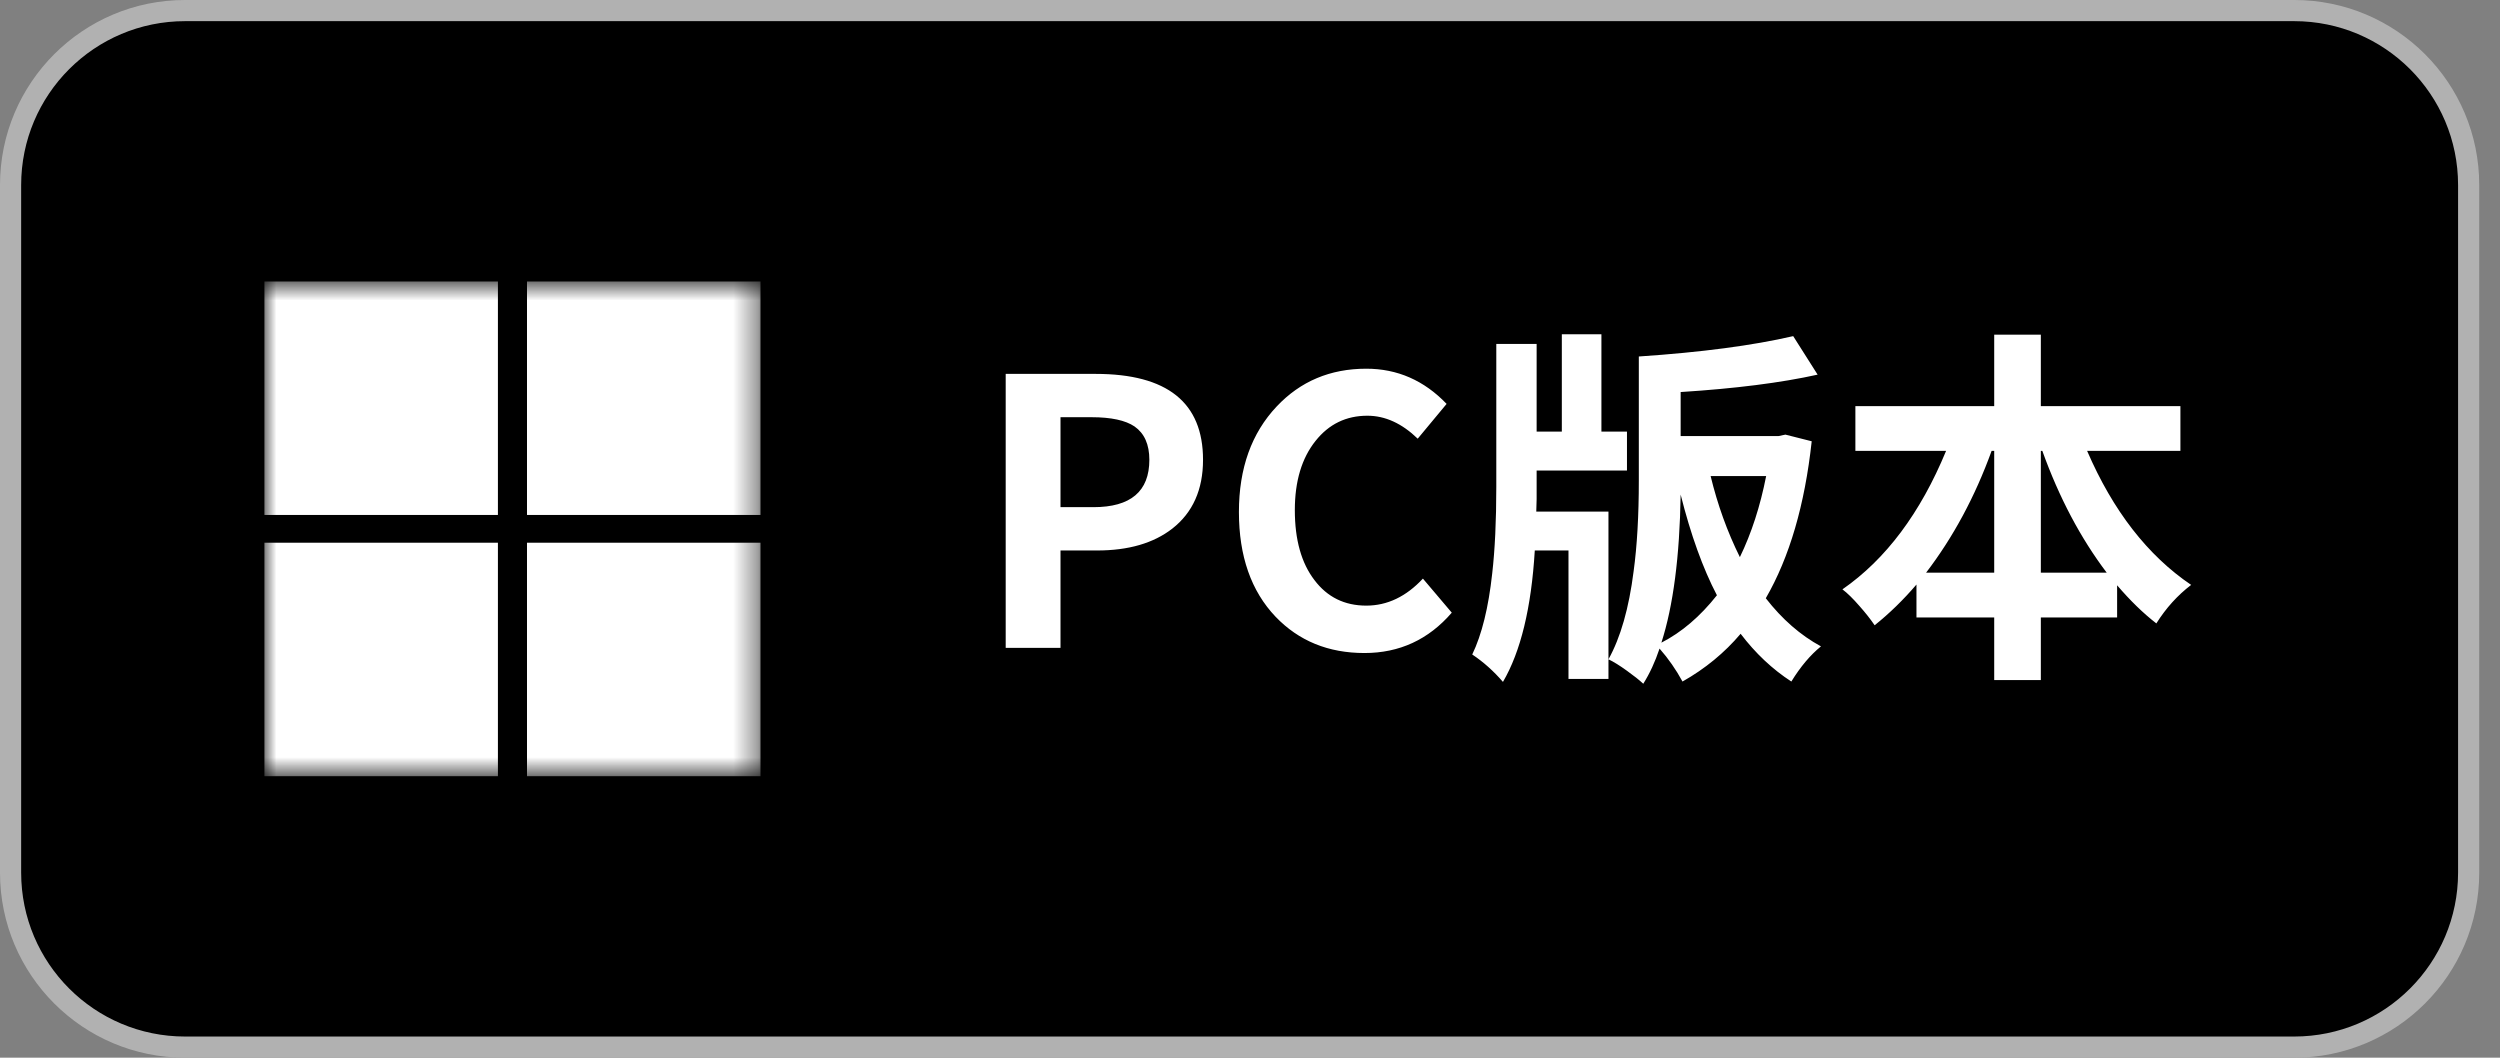
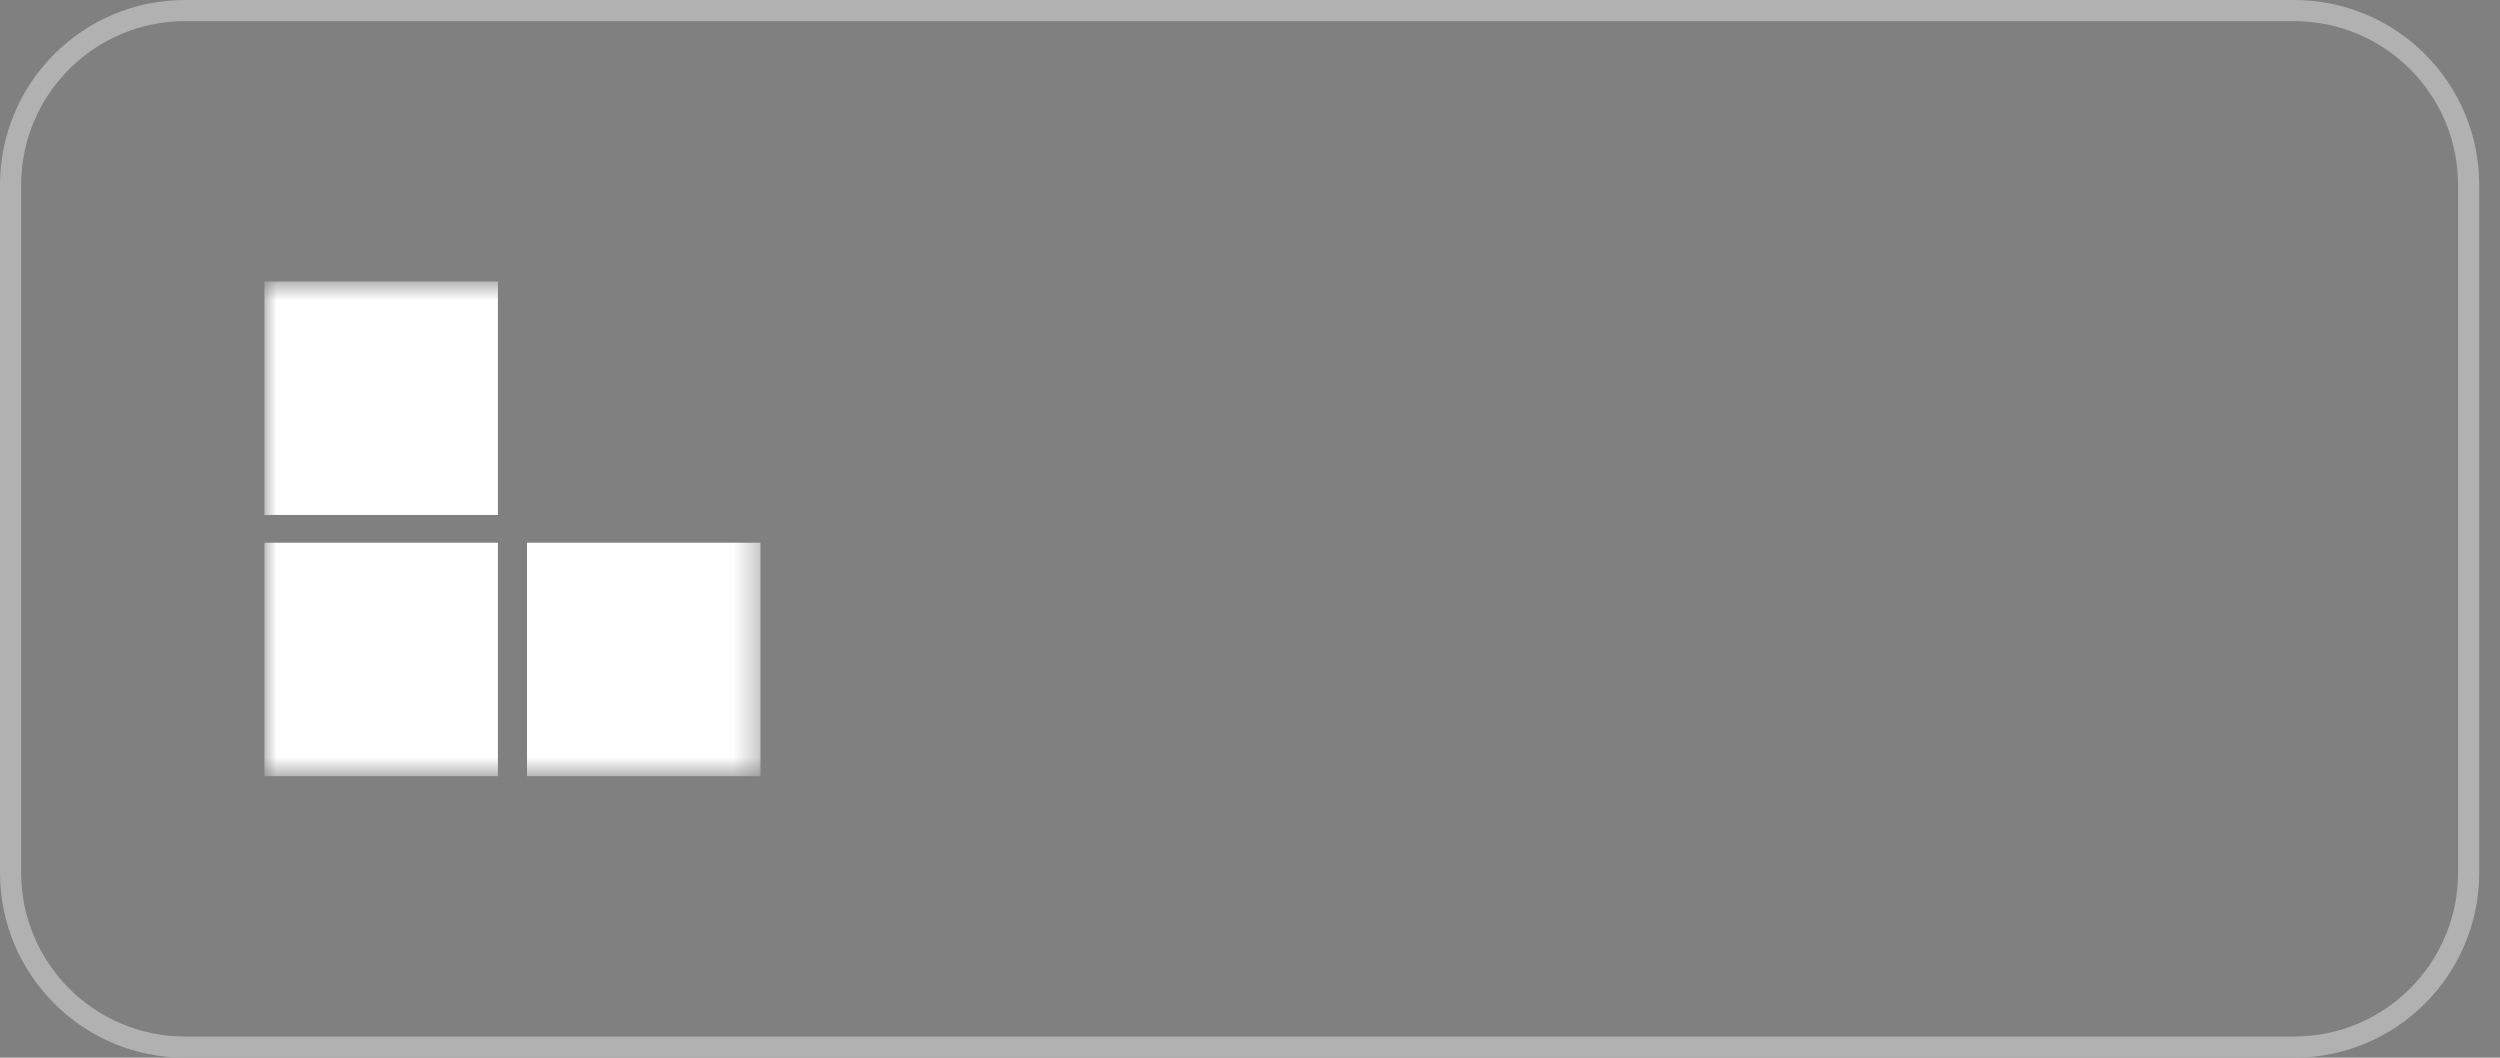
<svg xmlns="http://www.w3.org/2000/svg" width="104" height="44" viewBox="0 0 104 44" fill="none">
  <rect x="0" y="0" width="104" height="44" fill="#808080" stroke="none" />
  <g clip-path="url(#clip0_210_4201)">
-     <path d="M95.436 0.44H7.7C3.69 0.44 0.44 3.69 0.44 7.7V36.3C0.44 40.309 3.69 43.56 7.7 43.56H95.436C99.446 43.56 102.696 40.309 102.696 36.3V7.7C102.696 3.69 99.446 0.44 95.436 0.44Z" fill="black" />
    <mask id="mask0_210_4201" style="mask-type:luminance" maskUnits="userSpaceOnUse" x="11" y="11" width="21" height="22">
      <path d="M31.636 11.71H11V32.291H31.636V11.71Z" fill="white" />
    </mask>
    <g mask="url(#mask0_210_4201)">
      <path d="M20.713 11.71H11V21.422H20.713V11.71Z" fill="white" />
-       <path d="M31.636 11.71H21.923V21.422H31.636V11.71Z" fill="white" />
      <path d="M20.713 22.577H11V32.29H20.713V22.577Z" fill="white" />
      <path d="M31.636 22.577H21.923V32.29H31.636V22.577Z" fill="white" />
    </g>
-     <path d="M41.837 15.554H45.58C48.557 15.554 50.046 16.745 50.046 19.127C50.046 20.369 49.62 21.324 48.767 21.991C47.987 22.597 46.945 22.9 45.641 22.9H44.117V26.95H41.837V15.554ZM45.487 21.098C47.037 21.098 47.813 20.441 47.813 19.127C47.813 18.49 47.607 18.028 47.197 17.741C46.817 17.484 46.221 17.356 45.41 17.356H44.117V21.098H45.487ZM56.76 27.166C55.261 27.166 54.029 26.663 53.064 25.656C52.047 24.589 51.539 23.136 51.539 21.298C51.539 19.481 52.063 18.018 53.11 16.909C54.096 15.862 55.338 15.338 56.837 15.338C58.13 15.338 59.245 15.826 60.179 16.802L58.977 18.249C58.321 17.613 57.622 17.294 56.883 17.294C56 17.294 55.282 17.643 54.727 18.341C54.152 19.06 53.865 20.02 53.865 21.221C53.865 22.453 54.137 23.423 54.681 24.132C55.215 24.84 55.934 25.194 56.837 25.194C57.709 25.194 58.495 24.82 59.193 24.07L60.394 25.487C59.429 26.606 58.218 27.166 56.76 27.166ZM66.912 21.283V28.244H65.249V22.9H63.847C63.704 25.282 63.262 27.104 62.523 28.367C62.133 27.915 61.707 27.535 61.245 27.227C61.645 26.396 61.922 25.271 62.076 23.855C62.189 22.869 62.246 21.668 62.246 20.251V14.307H63.924V17.956H64.972V13.906H66.619V17.956H67.682V19.573H63.924V20.759L63.909 21.283H66.912ZM69.114 26.735C69.956 26.303 70.726 25.646 71.424 24.763C70.839 23.644 70.336 22.248 69.915 20.575C69.874 23.151 69.607 25.205 69.114 26.735ZM71.162 19.804C71.45 20.995 71.855 22.12 72.379 23.177C72.862 22.181 73.226 21.057 73.472 19.804H71.162ZM75.367 18.357C75.079 21.006 74.443 23.182 73.457 24.887C74.135 25.759 74.899 26.427 75.752 26.889C75.31 27.248 74.899 27.735 74.52 28.352C73.729 27.838 73.026 27.176 72.41 26.365C71.742 27.155 70.936 27.818 69.992 28.352C69.725 27.859 69.407 27.402 69.037 26.981C68.852 27.535 68.626 28.023 68.36 28.444C68.195 28.29 67.969 28.11 67.682 27.905C67.384 27.689 67.128 27.53 66.912 27.427C67.415 26.524 67.764 25.302 67.959 23.762C68.103 22.705 68.175 21.447 68.175 19.989V14.83C70.772 14.656 72.913 14.373 74.597 13.983L75.613 15.585C74.083 15.924 72.184 16.165 69.915 16.309V18.141H73.981L74.273 18.08L75.367 18.357ZM87.64 23.824C86.552 22.387 85.659 20.698 84.961 18.757H84.899V23.824H87.64ZM82.959 23.824V18.757H82.851C82.163 20.657 81.254 22.346 80.125 23.824H82.959ZM86.824 18.757C87.902 21.252 89.345 23.11 91.152 24.332C90.587 24.763 90.104 25.297 89.704 25.934C89.16 25.513 88.616 24.984 88.072 24.348V25.687H84.899V28.29H82.959V25.687H79.725V24.317C79.181 24.953 78.601 25.518 77.985 26.011C77.81 25.754 77.6 25.487 77.353 25.21C77.086 24.902 76.85 24.671 76.645 24.517C78.452 23.264 79.889 21.344 80.957 18.757H77.184V16.894H82.959V13.922H84.899V16.894H90.705V18.757H86.824Z" fill="white" />
    <path fill-rule="evenodd" clip-rule="evenodd" d="M7.7 0.88C3.933 0.88 0.88 3.933 0.88 7.7V36.3C0.88 40.067 3.933 43.12 7.7 43.12H95.436C99.203 43.12 102.256 40.067 102.256 36.3V7.7C102.256 3.933 99.203 0.88 95.436 0.88H7.7ZM0 7.7C0 3.447 3.447 0 7.7 0H95.436C99.689 0 103.136 3.447 103.136 7.7V36.3C103.136 40.553 99.689 44 95.436 44H7.7C3.447 44 0 40.553 0 36.3V7.7Z" fill="#B1B1B1" />
  </g>
  <defs>
    <clipPath id="clip0_210_4201">
      <rect width="103.4" height="44" fill="white" />
    </clipPath>
  </defs>
</svg>